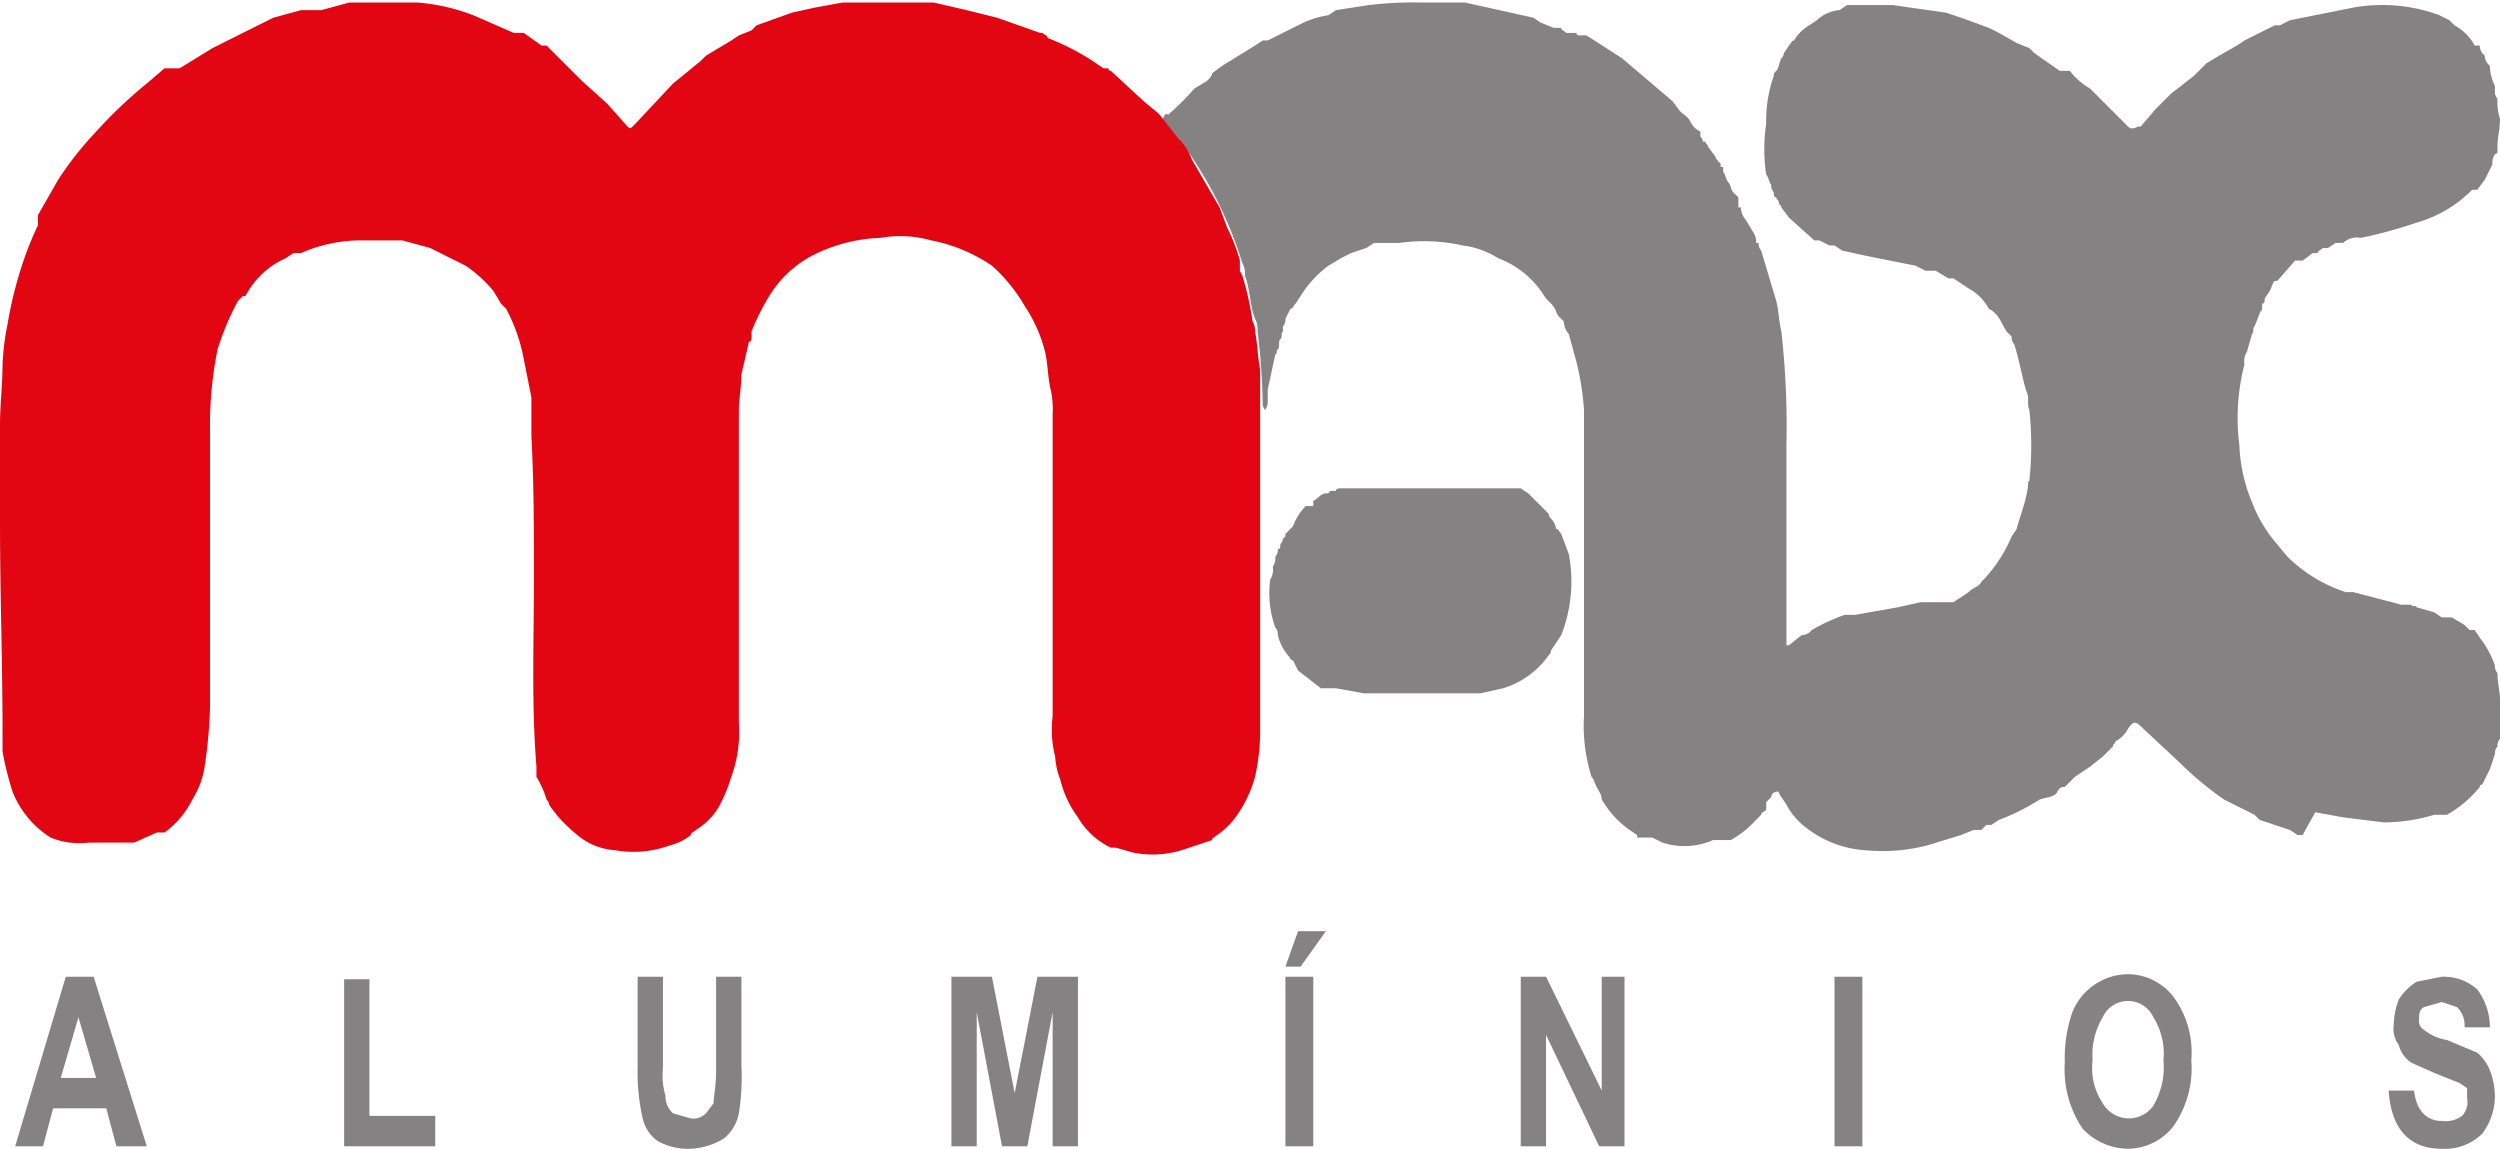
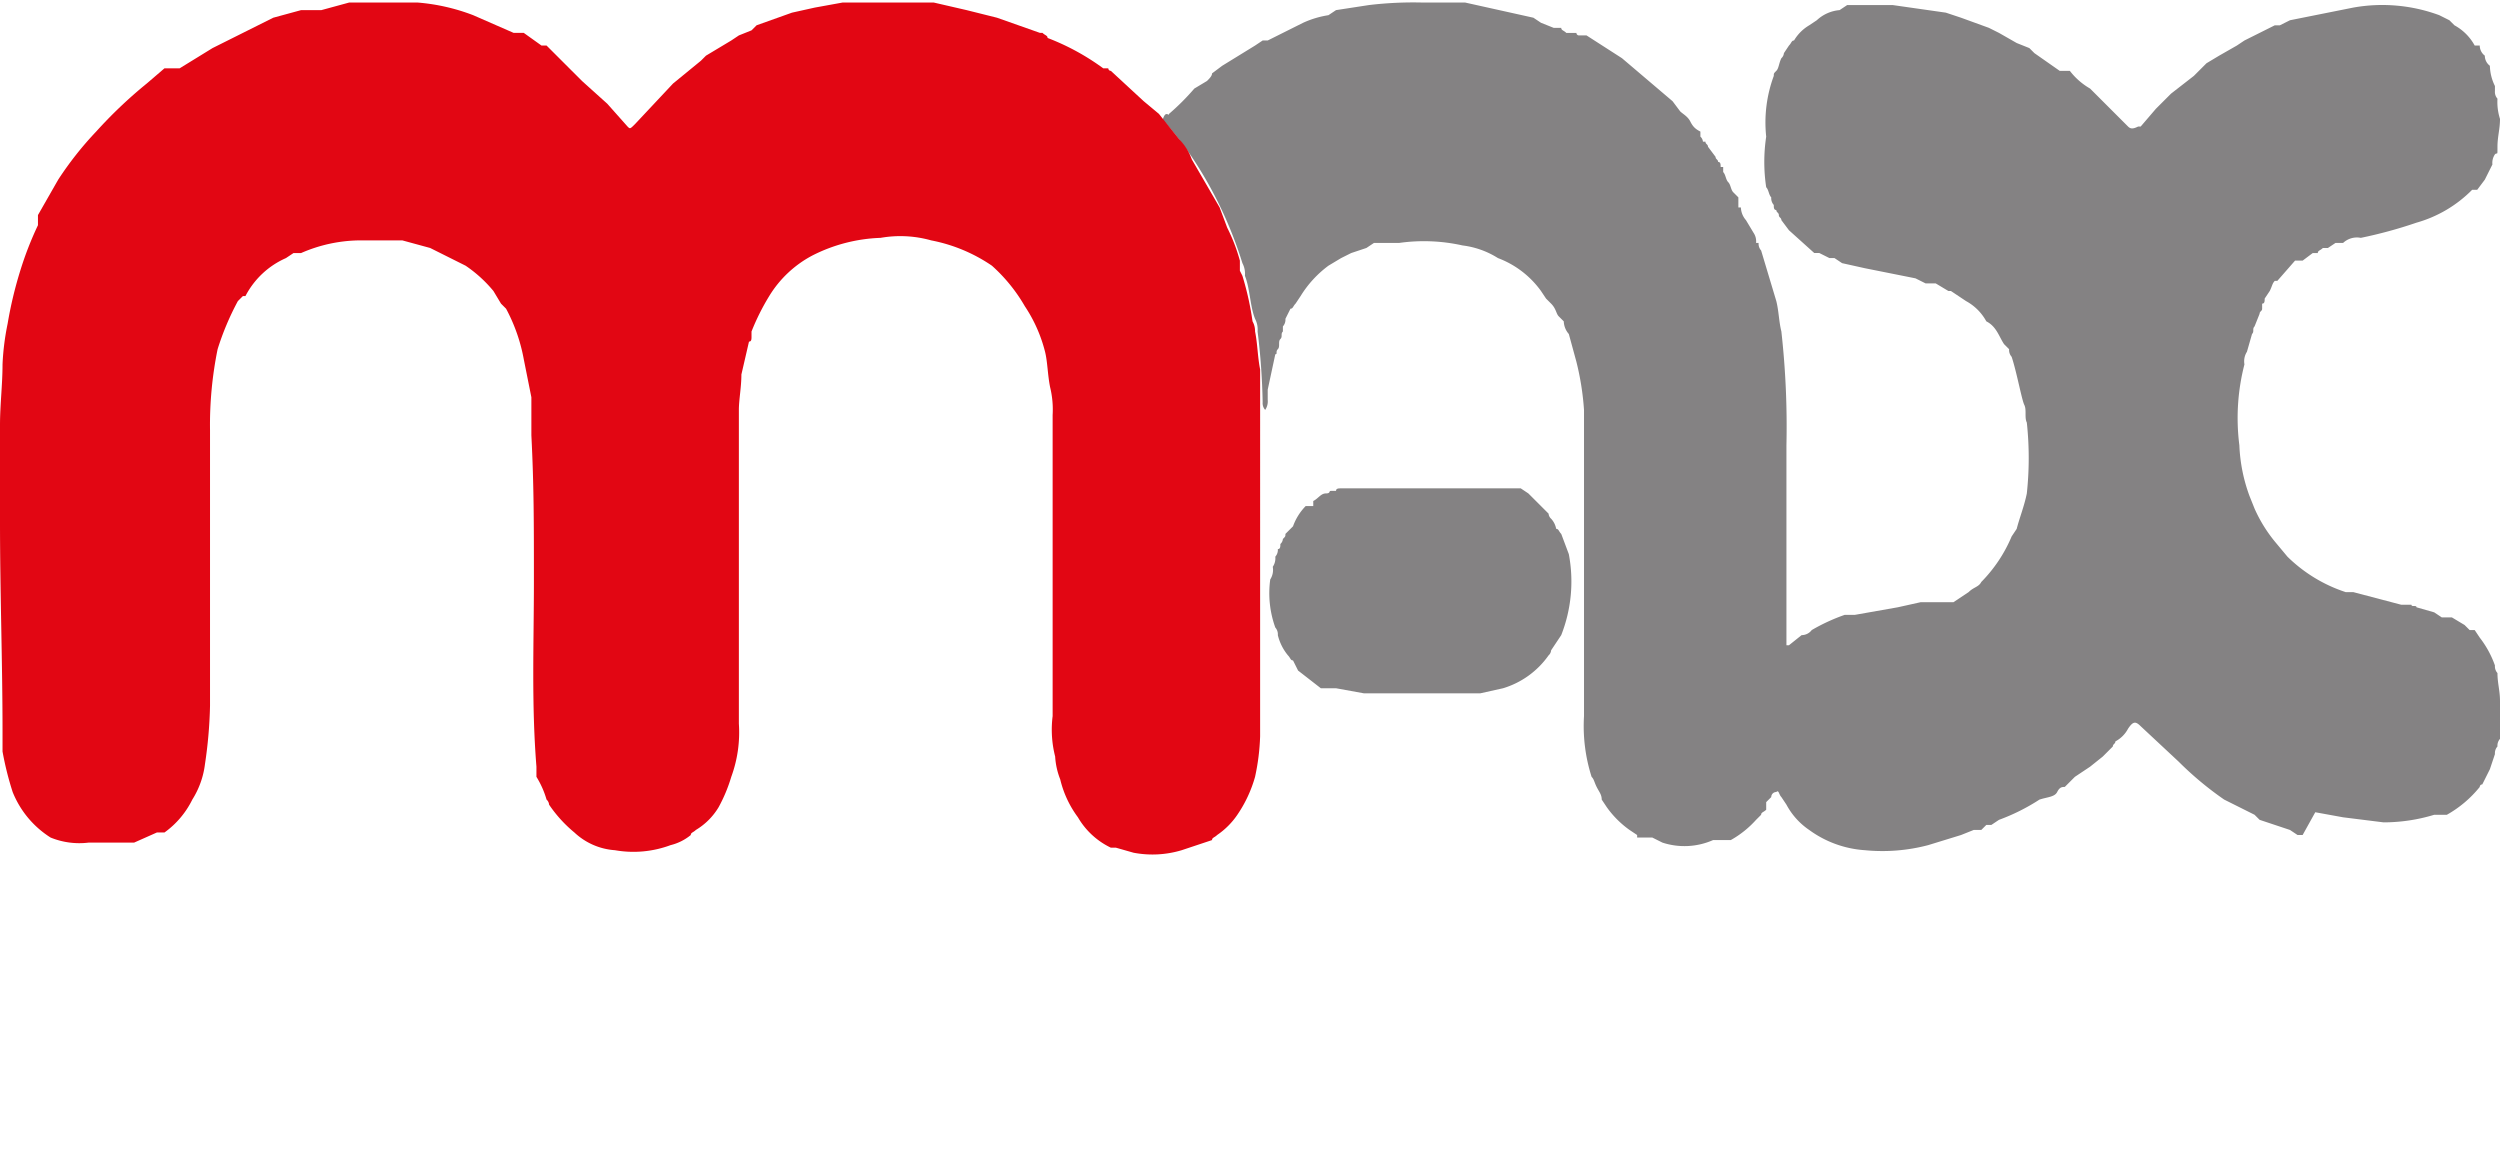
<svg xmlns="http://www.w3.org/2000/svg" id="Layer_1" data-name="Layer 1" viewBox="0 0 98.8 45.4">
  <defs>
    <style>.cls-1,.cls-3{fill:#848283;}.cls-2{fill:#e20613;}.cls-3{fill-rule:evenodd;}</style>
  </defs>
-   <path class="cls-1" d="M69.3,9.2h0a.6.6,0,0,1,.1.4h.1a.4.4,0,0,0,.1.3l.6,2c.1.4.1.8.2,1.2a33.9,33.9,0,0,1,.2,4.5v7.9h.1l.5-.4a.5.5,0,0,0,.4-.2,7.5,7.5,0,0,1,1.3-.6h.4l1.7-.3.9-.2h1.3l.6-.4c.2-.2.4-.2.5-.4a5.7,5.7,0,0,0,1.2-1.8l.2-.3c.1-.4.3-.9.4-1.4s0-.4.1-.5a13.1,13.1,0,0,0,0-2.8c-.1-.2,0-.5-.1-.7s-.3-1.3-.5-1.9a.4.4,0,0,1-.1-.3l-.2-.2c-.2-.3-.3-.7-.7-.9a2,2,0,0,0-.8-.8l-.6-.4H77l-.5-.3h-.4l-.4-.2-2-.4-.9-.2-.3-.2h-.2l-.4-.2h-.2l-1-.9-.3-.4c0-.1-.1-.1-.1-.2s-.1-.1-.1-.2h0c-.1,0-.1-.1-.1-.2a.4.4,0,0,1-.1-.3c-.1-.1-.1-.3-.2-.4a6.7,6.7,0,0,1,0-2A5.3,5.3,0,0,1,70.1,3c0-.1,0-.1.1-.2s.1-.3.2-.5a.3.3,0,0,0,.1-.2l.2-.3c.1-.1.1-.2.2-.2a1.7,1.7,0,0,1,.6-.6l.3-.2a1.5,1.5,0,0,1,.9-.4L73,.2h1.8l2.1.3.6.2,1.1.4.4.2.7.4.5.2h0l.2.2,1,.7h.4a2.7,2.7,0,0,0,.8.7l1.1,1.1.4.4c.1.1.2.1.4,0h.1l.6-.7.6-.6.9-.7.5-.5.5-.3.7-.4.3-.2.8-.4.4-.2h.2l.4-.2L93,.3a6.5,6.5,0,0,1,3.4.3l.4.2L97,1a2,2,0,0,1,.8.8H98a.5.5,0,0,0,.2.4h0a.5.5,0,0,0,.2.4,1.9,1.9,0,0,0,.2.8v.2a.4.4,0,0,0,.1.3,2.2,2.2,0,0,0,.1.8c0,.4-.1.7-.1,1.1s0,.2-.1.3h0a.6.6,0,0,0-.1.4l-.3.6-.3.4h-.2a5,5,0,0,1-2.2,1.3,18,18,0,0,1-2.2.6.8.8,0,0,0-.7.2h-.3l-.3.2h-.2c-.1.1-.2.1-.2.2h-.2l-.4.3h-.3l-.7.8h-.1c-.1.1-.1.2-.2.4h0l-.2.3c0,.1,0,.2-.1.2v.2c0,.1-.1.1-.1.2l-.2.5h0c-.1.1,0,.2-.1.3l-.2.7a.7.7,0,0,0-.1.5,8.5,8.5,0,0,0-.2,3.2,6.5,6.5,0,0,0,.4,2l.2.5a5.7,5.7,0,0,0,.8,1.3l.5.6a5.9,5.9,0,0,0,2.3,1.4h.3l1.9.5h.4c0,.1.2,0,.2.1l.7.2.3.2h.4l.5.3.2.2h.2l.2.3a3.9,3.9,0,0,1,.6,1.1.4.4,0,0,0,.1.3c0,.4.1.7.1,1.1a3.3,3.3,0,0,1,0,1v.5a.4.4,0,0,0-.1.3h0a.4.4,0,0,0-.1.3,7394409393549.9,7394409393549.9,0,0,1-.2.6l-.3.6a.1.1,0,0,0-.1.1,4.5,4.5,0,0,1-1.3,1.1h-.5a6.9,6.9,0,0,1-2,.3l-1.6-.2-1.1-.2L91,33h-.2l-.3-.2-1.2-.4-.2-.2-1.2-.6a13,13,0,0,1-1.8-1.5l-1.5-1.4c-.2-.2-.3-.2-.5.1a1.2,1.2,0,0,1-.5.5c0,.1-.1.1-.1.2l-.4.4h0l-.5.4-.6.4-.4.4h0c-.1,0-.2,0-.3.2s-.4.2-.7.3a8,8,0,0,1-1.6.8l-.3.2h-.2l-.2.2H78l-.5.2-1.3.4a7.1,7.1,0,0,1-2.5.2,4.2,4.2,0,0,1-2.2-.8,2.8,2.8,0,0,1-.9-1l-.2-.3c-.1-.1-.1-.3-.2-.2a.2.2,0,0,0-.2.2h0l-.2.2V32c-.1.1-.2.1-.2.2l-.2.2a3.9,3.9,0,0,1-1,.8h-.7a2.8,2.8,0,0,1-2,.1l-.4-.2h-.6V33l-.3-.2a3.8,3.8,0,0,1-.9-.9l-.2-.3c0-.2-.1-.3-.2-.5s-.1-.3-.2-.4a6.6,6.6,0,0,1-.3-2.4V16.2a10.8,10.8,0,0,0-.3-1.9l-.3-1.1a.8.8,0,0,1-.2-.5h0l-.2-.2c-.1-.1-.1-.3-.3-.5l-.2-.2h0l-.2-.3a3.7,3.7,0,0,0-1.7-1.3,3.4,3.4,0,0,0-1.4-.5,7,7,0,0,0-2.5-.1h-1l-.3.2-.6.2-.4.2-.5.3a4.3,4.3,0,0,0-1.1,1.2l-.2.3c-.1.1-.1.2-.2.2l-.2.4a.4.4,0,0,1-.1.3v.2c-.1.1,0,.2-.1.3s0,.3-.1.4,0,.2-.1.2l-.3,1.4v.4a.6.6,0,0,1-.1.4.4.4,0,0,1-.1-.3,26.4,26.4,0,0,0-.2-2.8.9.9,0,0,0-.1-.5c-.2-.5-.2-1.2-.4-1.7a.9.9,0,0,0-.1-.5,16.2,16.2,0,0,0-2-4.2,14.7,14.7,0,0,0-1-1.3c-.1-.1-.2-.1-.1-.3s.2,0,.2-.1a9.4,9.4,0,0,0,1-1l.5-.3c.1-.1.2-.2.2-.3l.4-.3,1.3-.8.3-.2h.2L51.5.9a3.8,3.8,0,0,1,1-.3l.3-.2L54.1.2A14.8,14.8,0,0,1,56.2.1h1.7l2.7.6.3.2h0l.5.2h.3c0,.1.1.1.2.2h.4a.1.1,0,0,0,.1.1h.3l1.4.9,2,1.7.3.4c.1.1.3.2.4.4s.2.3.4.4v.2h0a.3.3,0,0,1,.1.2h.1c0,.1.1.1.1.2l.3.4c0,.1.1.1.1.2h0c.1,0,.1.1.1.2h.1v.2h0c.1.1.1.3.2.4h0c.1.1.1.3.2.4h0l.2.2v.4h.1a.8.8,0,0,0,.2.5" />
+   <path class="cls-1" d="M69.3,9.2h0a.6.6,0,0,1,.1.4h.1a.4.4,0,0,0,.1.3l.6,2c.1.4.1.8.2,1.2a33.9,33.9,0,0,1,.2,4.5v7.9h.1l.5-.4a.5.5,0,0,0,.4-.2,7.5,7.5,0,0,1,1.3-.6h.4l1.7-.3.9-.2h1.3l.6-.4c.2-.2.4-.2.5-.4a5.7,5.7,0,0,0,1.2-1.8l.2-.3c.1-.4.3-.9.4-1.4a13.1,13.1,0,0,0,0-2.8c-.1-.2,0-.5-.1-.7s-.3-1.3-.5-1.9a.4.4,0,0,1-.1-.3l-.2-.2c-.2-.3-.3-.7-.7-.9a2,2,0,0,0-.8-.8l-.6-.4H77l-.5-.3h-.4l-.4-.2-2-.4-.9-.2-.3-.2h-.2l-.4-.2h-.2l-1-.9-.3-.4c0-.1-.1-.1-.1-.2s-.1-.1-.1-.2h0c-.1,0-.1-.1-.1-.2a.4.4,0,0,1-.1-.3c-.1-.1-.1-.3-.2-.4a6.7,6.7,0,0,1,0-2A5.3,5.3,0,0,1,70.1,3c0-.1,0-.1.1-.2s.1-.3.2-.5a.3.3,0,0,0,.1-.2l.2-.3c.1-.1.1-.2.2-.2a1.7,1.7,0,0,1,.6-.6l.3-.2a1.5,1.5,0,0,1,.9-.4L73,.2h1.8l2.1.3.6.2,1.1.4.4.2.7.4.5.2h0l.2.2,1,.7h.4a2.7,2.7,0,0,0,.8.7l1.1,1.1.4.4c.1.1.2.1.4,0h.1l.6-.7.6-.6.9-.7.5-.5.5-.3.7-.4.3-.2.8-.4.4-.2h.2l.4-.2L93,.3a6.5,6.5,0,0,1,3.4.3l.4.2L97,1a2,2,0,0,1,.8.8H98a.5.5,0,0,0,.2.4h0a.5.5,0,0,0,.2.4,1.9,1.9,0,0,0,.2.8v.2a.4.4,0,0,0,.1.3,2.2,2.2,0,0,0,.1.8c0,.4-.1.7-.1,1.1s0,.2-.1.3h0a.6.6,0,0,0-.1.4l-.3.6-.3.4h-.2a5,5,0,0,1-2.2,1.3,18,18,0,0,1-2.2.6.8.8,0,0,0-.7.2h-.3l-.3.2h-.2c-.1.1-.2.1-.2.2h-.2l-.4.3h-.3l-.7.8h-.1c-.1.1-.1.2-.2.4h0l-.2.3c0,.1,0,.2-.1.2v.2c0,.1-.1.1-.1.2l-.2.5h0c-.1.1,0,.2-.1.3l-.2.7a.7.7,0,0,0-.1.5,8.5,8.5,0,0,0-.2,3.2,6.5,6.5,0,0,0,.4,2l.2.5a5.7,5.7,0,0,0,.8,1.3l.5.6a5.9,5.9,0,0,0,2.3,1.4h.3l1.9.5h.4c0,.1.2,0,.2.1l.7.2.3.2h.4l.5.3.2.2h.2l.2.3a3.9,3.9,0,0,1,.6,1.1.4.4,0,0,0,.1.3c0,.4.1.7.1,1.1a3.3,3.3,0,0,1,0,1v.5a.4.4,0,0,0-.1.3h0a.4.4,0,0,0-.1.3,7394409393549.9,7394409393549.9,0,0,1-.2.6l-.3.6a.1.1,0,0,0-.1.1,4.5,4.5,0,0,1-1.3,1.1h-.5a6.9,6.9,0,0,1-2,.3l-1.6-.2-1.1-.2L91,33h-.2l-.3-.2-1.2-.4-.2-.2-1.2-.6a13,13,0,0,1-1.8-1.5l-1.5-1.4c-.2-.2-.3-.2-.5.1a1.2,1.2,0,0,1-.5.5c0,.1-.1.1-.1.2l-.4.4h0l-.5.4-.6.4-.4.4h0c-.1,0-.2,0-.3.2s-.4.2-.7.3a8,8,0,0,1-1.6.8l-.3.2h-.2l-.2.2H78l-.5.2-1.3.4a7.1,7.1,0,0,1-2.5.2,4.2,4.2,0,0,1-2.2-.8,2.8,2.8,0,0,1-.9-1l-.2-.3c-.1-.1-.1-.3-.2-.2a.2.2,0,0,0-.2.2h0l-.2.2V32c-.1.1-.2.1-.2.2l-.2.2a3.9,3.9,0,0,1-1,.8h-.7a2.8,2.8,0,0,1-2,.1l-.4-.2h-.6V33l-.3-.2a3.8,3.8,0,0,1-.9-.9l-.2-.3c0-.2-.1-.3-.2-.5s-.1-.3-.2-.4a6.6,6.6,0,0,1-.3-2.4V16.2a10.8,10.8,0,0,0-.3-1.9l-.3-1.1a.8.8,0,0,1-.2-.5h0l-.2-.2c-.1-.1-.1-.3-.3-.5l-.2-.2h0l-.2-.3a3.7,3.7,0,0,0-1.7-1.3,3.4,3.4,0,0,0-1.4-.5,7,7,0,0,0-2.5-.1h-1l-.3.2-.6.2-.4.2-.5.3a4.3,4.3,0,0,0-1.1,1.2l-.2.3c-.1.1-.1.2-.2.2l-.2.4a.4.4,0,0,1-.1.3v.2c-.1.1,0,.2-.1.3s0,.3-.1.4,0,.2-.1.2l-.3,1.4v.4a.6.6,0,0,1-.1.4.4.4,0,0,1-.1-.3,26.4,26.4,0,0,0-.2-2.8.9.9,0,0,0-.1-.5c-.2-.5-.2-1.2-.4-1.7a.9.9,0,0,0-.1-.5,16.2,16.2,0,0,0-2-4.2,14.7,14.7,0,0,0-1-1.3c-.1-.1-.2-.1-.1-.3s.2,0,.2-.1a9.4,9.4,0,0,0,1-1l.5-.3c.1-.1.2-.2.2-.3l.4-.3,1.3-.8.3-.2h.2L51.5.9a3.8,3.8,0,0,1,1-.3l.3-.2L54.1.2A14.8,14.8,0,0,1,56.2.1h1.7l2.7.6.3.2h0l.5.2h.3c0,.1.1.1.2.2h.4a.1.1,0,0,0,.1.1h.3l1.4.9,2,1.7.3.4c.1.1.3.2.4.4s.2.3.4.4v.2h0a.3.3,0,0,1,.1.2h.1c0,.1.1.1.1.2l.3.4c0,.1.1.1.1.2h0c.1,0,.1.1.1.2h.1v.2h0c.1.1.1.3.2.4h0c.1.1.1.3.2.4h0l.2.2v.4h.1a.8.8,0,0,0,.2.5" />
  <path class="cls-2" d="M49.1,10.9a11.6,11.6,0,0,1,.4,1.8.8.8,0,0,1,.1.4c.1.5.1,1,.2,1.5V29.1a8.8,8.8,0,0,1-.2,1.6,5.1,5.1,0,0,1-.7,1.5,3,3,0,0,1-.8.8c-.1.1-.2.1-.2.2l-1.2.4a4,4,0,0,1-1.9.1l-.7-.2h-.2a3,3,0,0,1-1.3-1.2,4.1,4.1,0,0,1-.7-1.5,2.9,2.9,0,0,1-.2-.9,4.3,4.3,0,0,1-.1-1.6V16.4a3.7,3.7,0,0,0-.1-1.1c-.1-.5-.1-1-.2-1.4a5.8,5.8,0,0,0-.8-1.8,6.5,6.5,0,0,0-1.3-1.6,6.4,6.4,0,0,0-2.4-1,4.5,4.5,0,0,0-2-.1,6.4,6.4,0,0,0-2.7.7,4.4,4.4,0,0,0-1.7,1.6,9.1,9.1,0,0,0-.7,1.4v.2c0,.1,0,.2-.1.2l-.3,1.3c0,.5-.1,1-.1,1.4V28.6a5.1,5.1,0,0,1-.3,2.1,6.1,6.1,0,0,1-.5,1.2,2.6,2.6,0,0,1-.9.9c-.1.1-.2.1-.2.2a2,2,0,0,1-.8.4,4.2,4.2,0,0,1-2.2.2,2.6,2.6,0,0,1-1.6-.7,5.2,5.2,0,0,1-1-1.1.3.3,0,0,0-.1-.2,3.6,3.6,0,0,0-.4-.9v-.4c-.2-2.5-.1-4.9-.1-7.3s0-3.8-.1-5.8V15.7l-.3-1.5a6.8,6.8,0,0,0-.7-2l-.2-.2-.3-.5a5.2,5.2,0,0,0-1.1-1L17,9.8l-1.1-.3H14.2a5.9,5.9,0,0,0-2.3.5h-.3l-.3.2h0a3.3,3.3,0,0,0-1.6,1.5H9.6l-.2.2a10.8,10.8,0,0,0-.8,1.9A15,15,0,0,0,8.3,17V27.9a17.9,17.9,0,0,1-.2,2.3,3.4,3.4,0,0,1-.5,1.4,3.5,3.5,0,0,1-1.1,1.3H6.2l-.9.4H3.5A3,3,0,0,1,2,33.1,3.8,3.8,0,0,1,.5,31.3a12.4,12.4,0,0,1-.4-1.6v-.8c0-2.7-.1-5.5-.1-8.3V16.8c0-.8.1-1.6.1-2.4a10,10,0,0,1,.2-1.6,16,16,0,0,1,.5-2.1,13.4,13.4,0,0,1,.7-1.8V8.5l.8-1.4A13.3,13.3,0,0,1,3.8,5.2a18,18,0,0,1,2-1.9l.7-.6h.6l1.3-.8L10.8.7,11.9.4h.8L13.8.1h2.7a7.9,7.9,0,0,1,2.2.5l1.6.7h.4l.7.5h.2L23,3.2l1,.9.8.9c.1.1.1.1.3-.1l1.5-1.6,1.1-.9.2-.2,1-.6.3-.2.5-.2.2-.2L31.3.5l.9-.2L33.3.1h3.6l1.3.3,1.2.3,1.7.6h.1c.1.1.2.1.2.2a9.4,9.4,0,0,1,2.2,1.2h.2a.1.1,0,0,0,.1.1l1.3,1.2.6.5.8,1a2.2,2.2,0,0,1,.5.8l1.1,1.9.3.8a6.9,6.9,0,0,1,.5,1.3v.4" />
  <path class="cls-1" d="M51.9,19.8c.2-.1.3-.3.5-.3s.1-.1.2-.1h.2c0-.1.1-.1.2-.1h7.1l.3.2h0l.4.4h0l.4.4a.3.3,0,0,0,.1.2.8.8,0,0,1,.2.4h0c.1,0,.1.1.2.2l.3.8a5.8,5.8,0,0,1-.3,3.2l-.4.6a.3.3,0,0,1-.1.2,3.4,3.4,0,0,1-1.8,1.3l-.9.2H53.9l-1.1-.2h-.6l-.9-.7-.2-.4h0c-.1,0-.1-.1-.2-.2a2,2,0,0,1-.4-.8.4.4,0,0,0-.1-.3,4,4,0,0,1-.2-1.9.7.7,0,0,0,.1-.5.6.6,0,0,0,.1-.4.4.4,0,0,0,.1-.3c.1,0,.1-.1.1-.2a.3.3,0,0,0,.1-.2c.1-.1.1-.1.1-.2l.3-.3a2.2,2.2,0,0,1,.5-.8h.3" />
-   <path class="cls-3" d="M94.4,43.1h1c.1.8.5,1.2,1.1,1.2a1.1,1.1,0,0,0,.8-.2.8.8,0,0,0,.2-.7v-.4l-.3-.2-1-.4-.9-.4a1.2,1.2,0,0,1-.5-.7,1.1,1.1,0,0,1-.2-.8,3,3,0,0,1,.2-1,2.3,2.3,0,0,1,.7-.7l1-.2a2,2,0,0,1,1.4.5,2.5,2.5,0,0,1,.5,1.5h-1a1,1,0,0,0-.3-.8l-.6-.2-.7.2c-.2.1-.2.3-.2.5a.4.4,0,0,0,.2.4,1.9,1.9,0,0,0,.9.4l1.2.5a1.8,1.8,0,0,1,.5.7,3,3,0,0,1,.2,1,2.5,2.5,0,0,1-.5,1.5,2.1,2.1,0,0,1-1.6.6c-1.3,0-2-.8-2.1-2.3M82.7,41.9a2.5,2.5,0,0,0,.4,1.7,1.2,1.2,0,0,0,1,.6,1.2,1.2,0,0,0,1-.5,3,3,0,0,0,.4-1.8,2.7,2.7,0,0,0-.4-1.7,1.1,1.1,0,0,0-2,0A2.9,2.9,0,0,0,82.7,41.9Zm-1.1.1a5.6,5.6,0,0,1,.3-2,2.4,2.4,0,0,1,2.2-1.5,2.3,2.3,0,0,1,1.8.9,3.7,3.7,0,0,1,.7,2.5,4,4,0,0,1-.7,2.6,2.3,2.3,0,0,1-1.8.9,2.5,2.5,0,0,1-1.8-.8A4.2,4.2,0,0,1,81.6,42Zm-9.1,3.3V38.6h1.1v6.7Zm-12.4,0V38.6h1l2.2,4.5V38.6h.9v6.7h-1l-2.1-4.4v4.4Zm-9.3-7.1.5-1.4h1.1l-1,1.4Zm0,7.1V38.6h1.1v6.7Zm-13.2,0V38.6h1.6l.9,4.6.9-4.6h1.6v6.7h-1V40l-1,5.3h-1l-1-5.3v5.3ZM25.2,38.6h1v3.6a2.8,2.8,0,0,0,.1,1.1.9.9,0,0,0,.3.7l.7.2a.7.7,0,0,0,.6-.2l.3-.4c0-.2.1-.7.1-1.3V38.6h1v3.5a9.2,9.2,0,0,1-.1,1.9,1.7,1.7,0,0,1-.6,1,2.8,2.8,0,0,1-1.3.4,2.5,2.5,0,0,1-1.3-.3,1.5,1.5,0,0,1-.6-.9,8.1,8.1,0,0,1-.2-2ZM13.6,45.3V38.7h1v5.4h2.6v1.2ZM3.8,42.6l-.7-2.4-.7,2.4Zm2,2.7H4.6l-.4-1.5H2.1l-.4,1.5H.6l2-6.7H3.7Z" />
</svg>